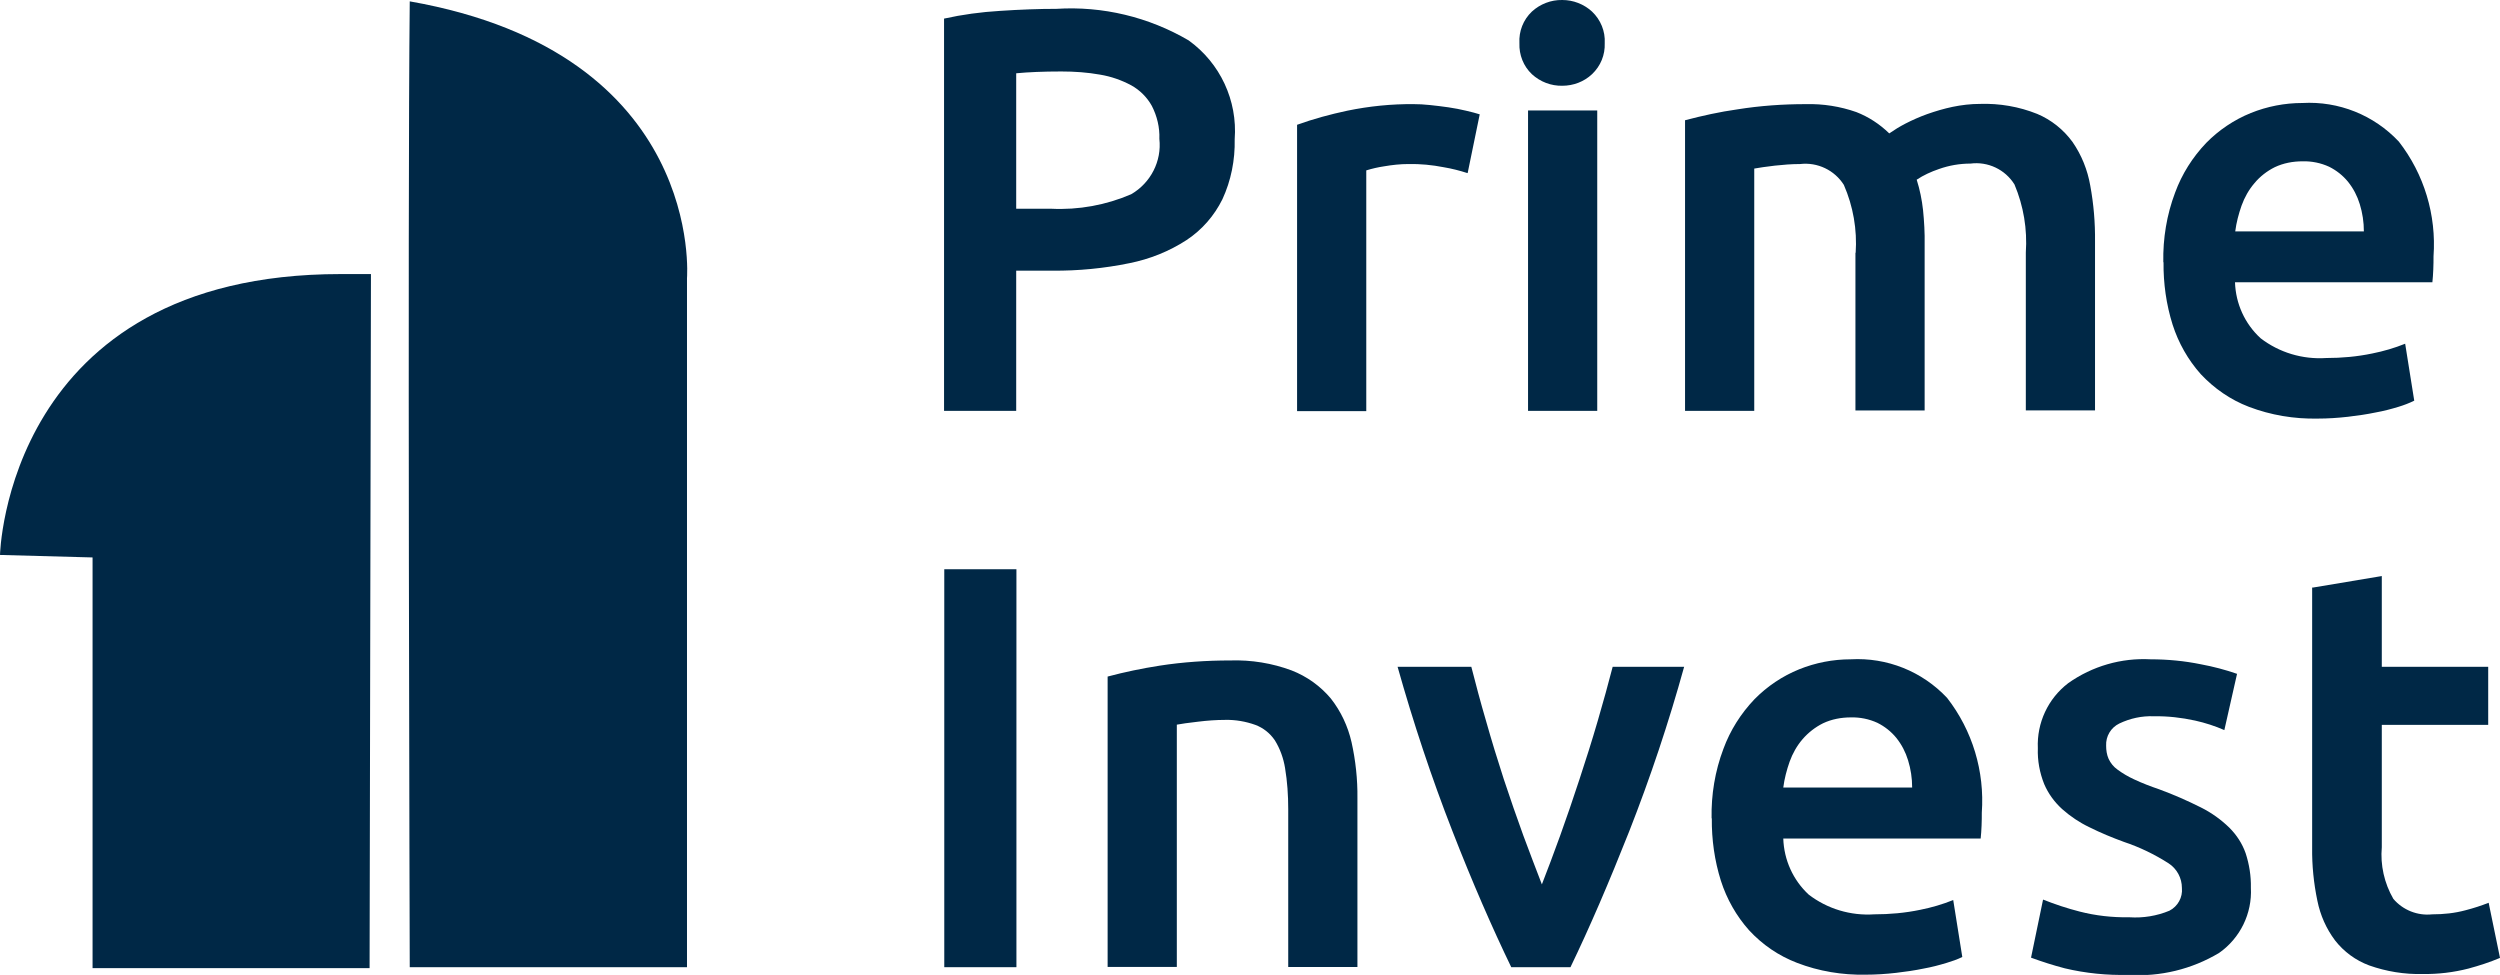
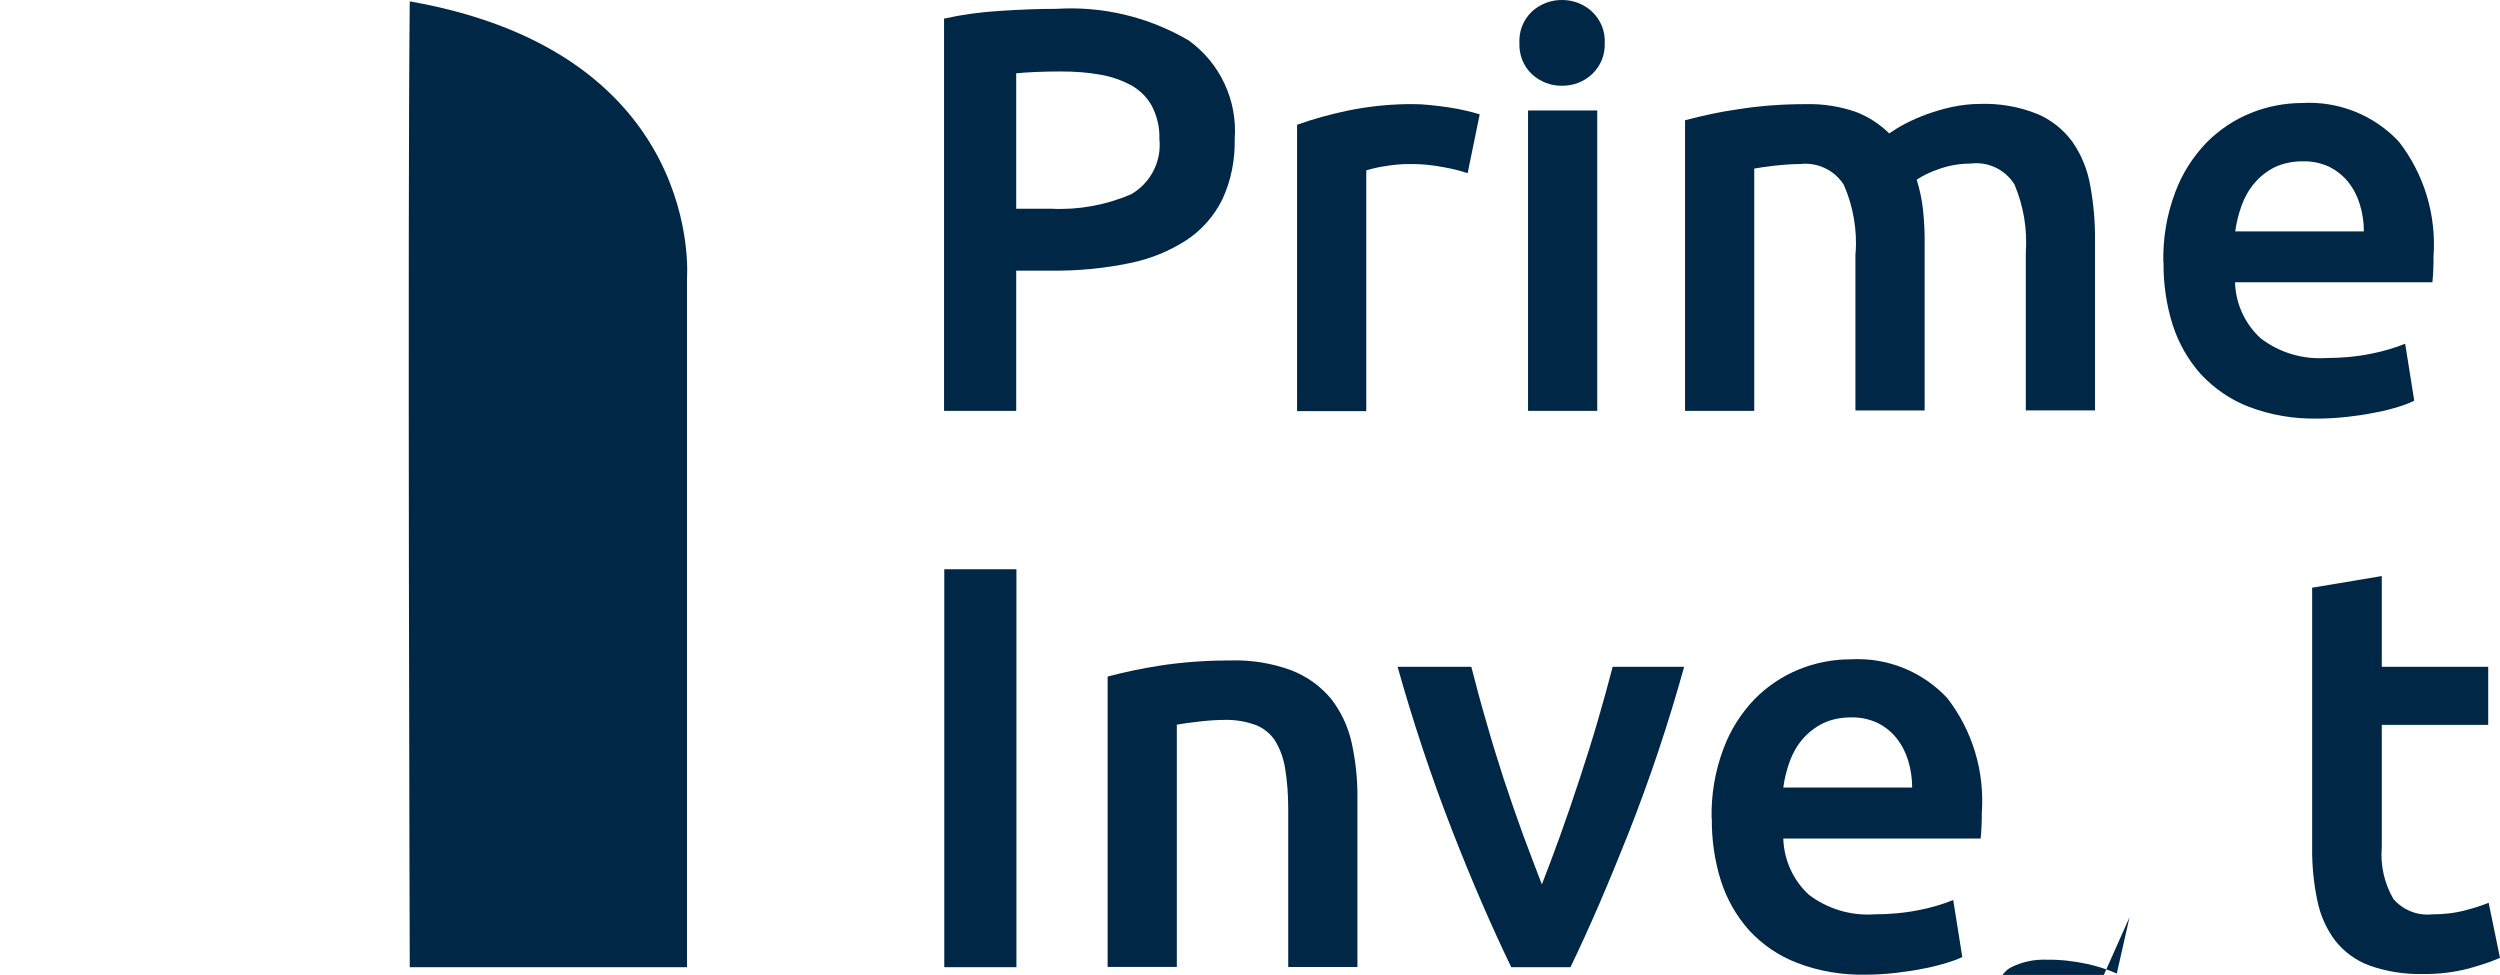
<svg xmlns="http://www.w3.org/2000/svg" id="Capa_2" viewBox="0 0 110.19 42.97">
  <defs>
    <style>
      .cls-1 {
        fill: #002846;
      }
    </style>
  </defs>
  <g id="Logo_15_años">
    <g id="Grupo_1622">
      <path id="Trazado_2778" class="cls-1" d="M46.78,3.15c-.81,0-1.47.03-1.99.08v5.97h1.54c1.21.06,2.42-.16,3.53-.64.86-.5,1.35-1.46,1.24-2.44.02-.5-.1-1-.33-1.45-.21-.38-.53-.7-.91-.91-.43-.23-.89-.39-1.37-.47-.56-.1-1.13-.14-1.7-.14M46.56.39c2.04-.13,4.07.36,5.83,1.39,1.39,1,2.16,2.65,2.03,4.36.02.91-.16,1.82-.54,2.64-.36.73-.9,1.35-1.58,1.8-.77.5-1.62.84-2.52,1.02-1.12.23-2.26.34-3.4.33h-1.59v6.18h-3.18V.82c.81-.18,1.63-.29,2.46-.34.9-.06,1.73-.09,2.48-.09" />
      <path id="Trazado_2779" class="cls-1" d="M64.68,7.63c-.34-.11-.69-.2-1.05-.26-.51-.1-1.03-.15-1.55-.14-.36,0-.72.04-1.07.1-.27.04-.53.1-.79.18v10.61h-3.05V5.5c.72-.26,1.46-.46,2.21-.62.97-.2,1.95-.3,2.94-.29.2,0,.44.01.71.04s.54.06.81.1.53.09.78.15.45.11.6.16l-.53,2.58Z" />
      <path id="Trazado_2780" class="cls-1" d="M70.4,18.11h-3.05V4.87h3.05v13.24ZM70.73,1.9c.02.52-.18,1.01-.56,1.37-.35.33-.82.51-1.31.51-.49.01-.97-.17-1.34-.51-.37-.35-.57-.85-.55-1.37-.03-.52.17-1.03.55-1.39.36-.33.84-.52,1.34-.51.48,0,.95.18,1.31.51.38.36.59.87.56,1.39" />
      <path id="Trazado_2781" class="cls-1" d="M81.79,11.15c.07-1.03-.11-2.06-.52-3-.41-.65-1.16-1.01-1.93-.92-.37,0-.74.03-1.11.07-.4.05-.71.09-.91.13v10.68h-3.05V5.3c.76-.2,1.53-.37,2.31-.48,1-.16,2-.23,3.01-.23.76-.02,1.52.1,2.23.35.54.21,1.03.53,1.45.94.23-.16.46-.3.71-.43.31-.16.63-.3.96-.42.37-.13.74-.24,1.12-.32.39-.08.8-.13,1.2-.13.87-.03,1.73.12,2.53.44.62.26,1.16.69,1.56,1.24.4.58.66,1.23.78,1.92.15.81.22,1.64.21,2.47v7.44h-3.05v-6.96c.07-1.03-.1-2.05-.5-3-.41-.66-1.17-1.02-1.94-.92-.47,0-.94.08-1.39.24-.35.12-.68.27-.98.47.14.44.23.89.28,1.34.05.5.08,1.01.07,1.52v7.31h-3.05v-6.96Z" />
      <path id="Trazado_2782" class="cls-1" d="M104.19,10.2c0-.41-.06-.81-.18-1.2-.11-.36-.28-.69-.52-.99-.23-.28-.51-.5-.83-.66-.37-.17-.77-.25-1.17-.24-.43,0-.85.08-1.23.26-.34.17-.65.41-.89.7-.25.29-.44.63-.57.99-.13.37-.23.75-.28,1.14h5.67ZM95.35,11.56c-.02-1.05.15-2.09.52-3.07.3-.82.77-1.56,1.37-2.19.56-.57,1.23-1.02,1.97-1.32.72-.29,1.49-.44,2.27-.44,1.6-.09,3.15.53,4.25,1.7,1.12,1.44,1.66,3.24,1.53,5.06,0,.17,0,.36-.01.57s-.02.4-.04.57h-8.7c.03.94.43,1.83,1.13,2.47.82.63,1.85.94,2.89.87.68,0,1.36-.06,2.03-.2.5-.1.98-.24,1.45-.43l.4,2.51c-.22.11-.46.2-.69.27-.33.1-.67.19-1.01.25-.38.08-.79.14-1.22.19-.44.05-.89.08-1.34.08-1.03.02-2.06-.15-3.03-.52-.81-.31-1.53-.81-2.12-1.44-.56-.63-.98-1.37-1.24-2.18-.28-.89-.41-1.82-.4-2.75" />
      <rect id="Rectángulo_286" class="cls-1" x="41.62" y="25.09" width="3.18" height="17.54" />
      <path id="Trazado_2783" class="cls-1" d="M48.82,29.82c.75-.2,1.52-.36,2.29-.48,1.03-.16,2.08-.23,3.12-.23.92-.03,1.84.12,2.7.44.67.26,1.27.69,1.73,1.24.44.56.75,1.22.91,1.92.18.81.27,1.64.26,2.47v7.44h-3.05v-6.96c0-.61-.04-1.21-.14-1.81-.07-.43-.22-.85-.45-1.22-.21-.31-.51-.55-.86-.68-.42-.15-.87-.23-1.32-.22-.4,0-.81.03-1.21.08-.42.05-.73.09-.93.13v10.68h-3.05v-12.81Z" />
      <path id="Trazado_2784" class="cls-1" d="M66.61,42.63c-.84-1.74-1.71-3.73-2.59-5.99-.93-2.38-1.73-4.8-2.42-7.25h3.25c.19.74.4,1.54.65,2.39.24.85.5,1.7.78,2.56.28.85.57,1.68.86,2.48.3.8.57,1.52.82,2.16.25-.64.52-1.36.81-2.16.29-.8.57-1.63.85-2.48.28-.85.55-1.7.8-2.56s.47-1.65.66-2.39h3.15c-.68,2.46-1.49,4.88-2.42,7.25-.89,2.25-1.75,4.25-2.59,5.99h-2.61Z" />
      <path id="Trazado_2785" class="cls-1" d="M84.28,34.71c0-.41-.06-.81-.18-1.2-.11-.36-.28-.69-.52-.99-.23-.28-.51-.5-.83-.66-.37-.17-.77-.25-1.17-.24-.43,0-.85.08-1.23.26-.34.17-.65.41-.9.7-.25.29-.44.63-.57.99-.13.37-.23.75-.28,1.14h5.68ZM75.44,36.07c-.02-1.04.15-2.08.52-3.06.3-.82.77-1.56,1.37-2.19.56-.57,1.23-1.02,1.97-1.32.72-.29,1.49-.44,2.27-.44,1.6-.09,3.15.53,4.25,1.7,1.12,1.44,1.66,3.24,1.53,5.06,0,.17,0,.36-.01.57s-.02.4-.04.57h-8.7c.03.94.43,1.83,1.12,2.47.82.63,1.85.94,2.89.87.68,0,1.36-.06,2.03-.2.5-.1.98-.24,1.45-.43l.4,2.51c-.22.11-.46.19-.69.26-.33.1-.67.19-1.01.25-.38.08-.79.14-1.22.19-.44.05-.89.08-1.34.08-1.03.02-2.06-.15-3.02-.52-.81-.31-1.53-.8-2.12-1.44-.56-.63-.98-1.37-1.24-2.18-.28-.89-.41-1.82-.4-2.75" />
-       <path id="Trazado_2786" class="cls-1" d="M93.86,40.43c.6.04,1.21-.06,1.76-.29.37-.19.59-.59.55-1,0-.44-.22-.85-.59-1.09-.61-.39-1.27-.71-1.96-.94-.52-.19-1.03-.4-1.53-.65-.44-.21-.84-.48-1.2-.8-.34-.31-.61-.68-.79-1.1-.2-.5-.3-1.04-.28-1.58-.05-1.12.45-2.19,1.34-2.87,1.06-.75,2.34-1.12,3.63-1.05.74,0,1.49.07,2.22.22.54.1,1.07.24,1.59.42l-.56,2.48c-.41-.18-.84-.32-1.29-.42-.6-.13-1.2-.2-1.82-.19-.52-.02-1.04.09-1.52.32-.37.18-.6.56-.58.98,0,.2.03.4.11.58.09.19.22.35.39.47.23.17.47.31.73.43.36.17.73.31,1.11.44.63.23,1.24.5,1.84.8.46.23.88.53,1.25.89.32.32.57.7.72,1.13.16.49.24,1,.23,1.52.06,1.13-.47,2.22-1.4,2.87-1.2.72-2.6,1.06-4,.97-.94.02-1.88-.07-2.8-.29-.5-.13-1-.29-1.49-.47l.53-2.56c.53.21,1.07.39,1.62.53.7.18,1.43.26,2.15.25" />
+       <path id="Trazado_2786" class="cls-1" d="M93.86,40.43l-.56,2.48c-.41-.18-.84-.32-1.29-.42-.6-.13-1.2-.2-1.82-.19-.52-.02-1.04.09-1.52.32-.37.18-.6.56-.58.98,0,.2.03.4.11.58.09.19.22.35.39.47.23.17.47.31.73.43.36.17.73.31,1.11.44.63.23,1.24.5,1.84.8.46.23.88.53,1.25.89.32.32.57.7.72,1.13.16.49.24,1,.23,1.52.06,1.13-.47,2.22-1.4,2.87-1.2.72-2.6,1.06-4,.97-.94.02-1.88-.07-2.8-.29-.5-.13-1-.29-1.49-.47l.53-2.56c.53.21,1.07.39,1.62.53.7.18,1.43.26,2.15.25" />
      <path id="Trazado_2787" class="cls-1" d="M101.93,25.9l3.05-.51v4h4.69v2.56h-4.69v5.39c-.07.79.11,1.59.51,2.28.42.49,1.06.75,1.71.68.5,0,.99-.05,1.47-.18.35-.09.69-.2,1.02-.33l.5,2.43c-.45.19-.91.34-1.39.47-.66.17-1.34.25-2.02.24-.8.02-1.6-.11-2.36-.38-.59-.22-1.11-.6-1.5-1.1-.39-.52-.65-1.11-.78-1.75-.16-.77-.24-1.55-.23-2.34v-11.47Z" />
      <path id="Trazado_2788" class="cls-1" d="M18.06.06c-.1,9.29,0,42.57,0,42.57h12.22V12.26S31.09,2.35,18.06.06" />
-       <path id="Trazado_2789" class="cls-1" d="M16.29,42.67H4.08v-18.1l-4.08-.11s.27-12.38,15.01-12.38h1.34c0,.54-.06,30.59-.06,30.59" />
    </g>
  </g>
</svg>